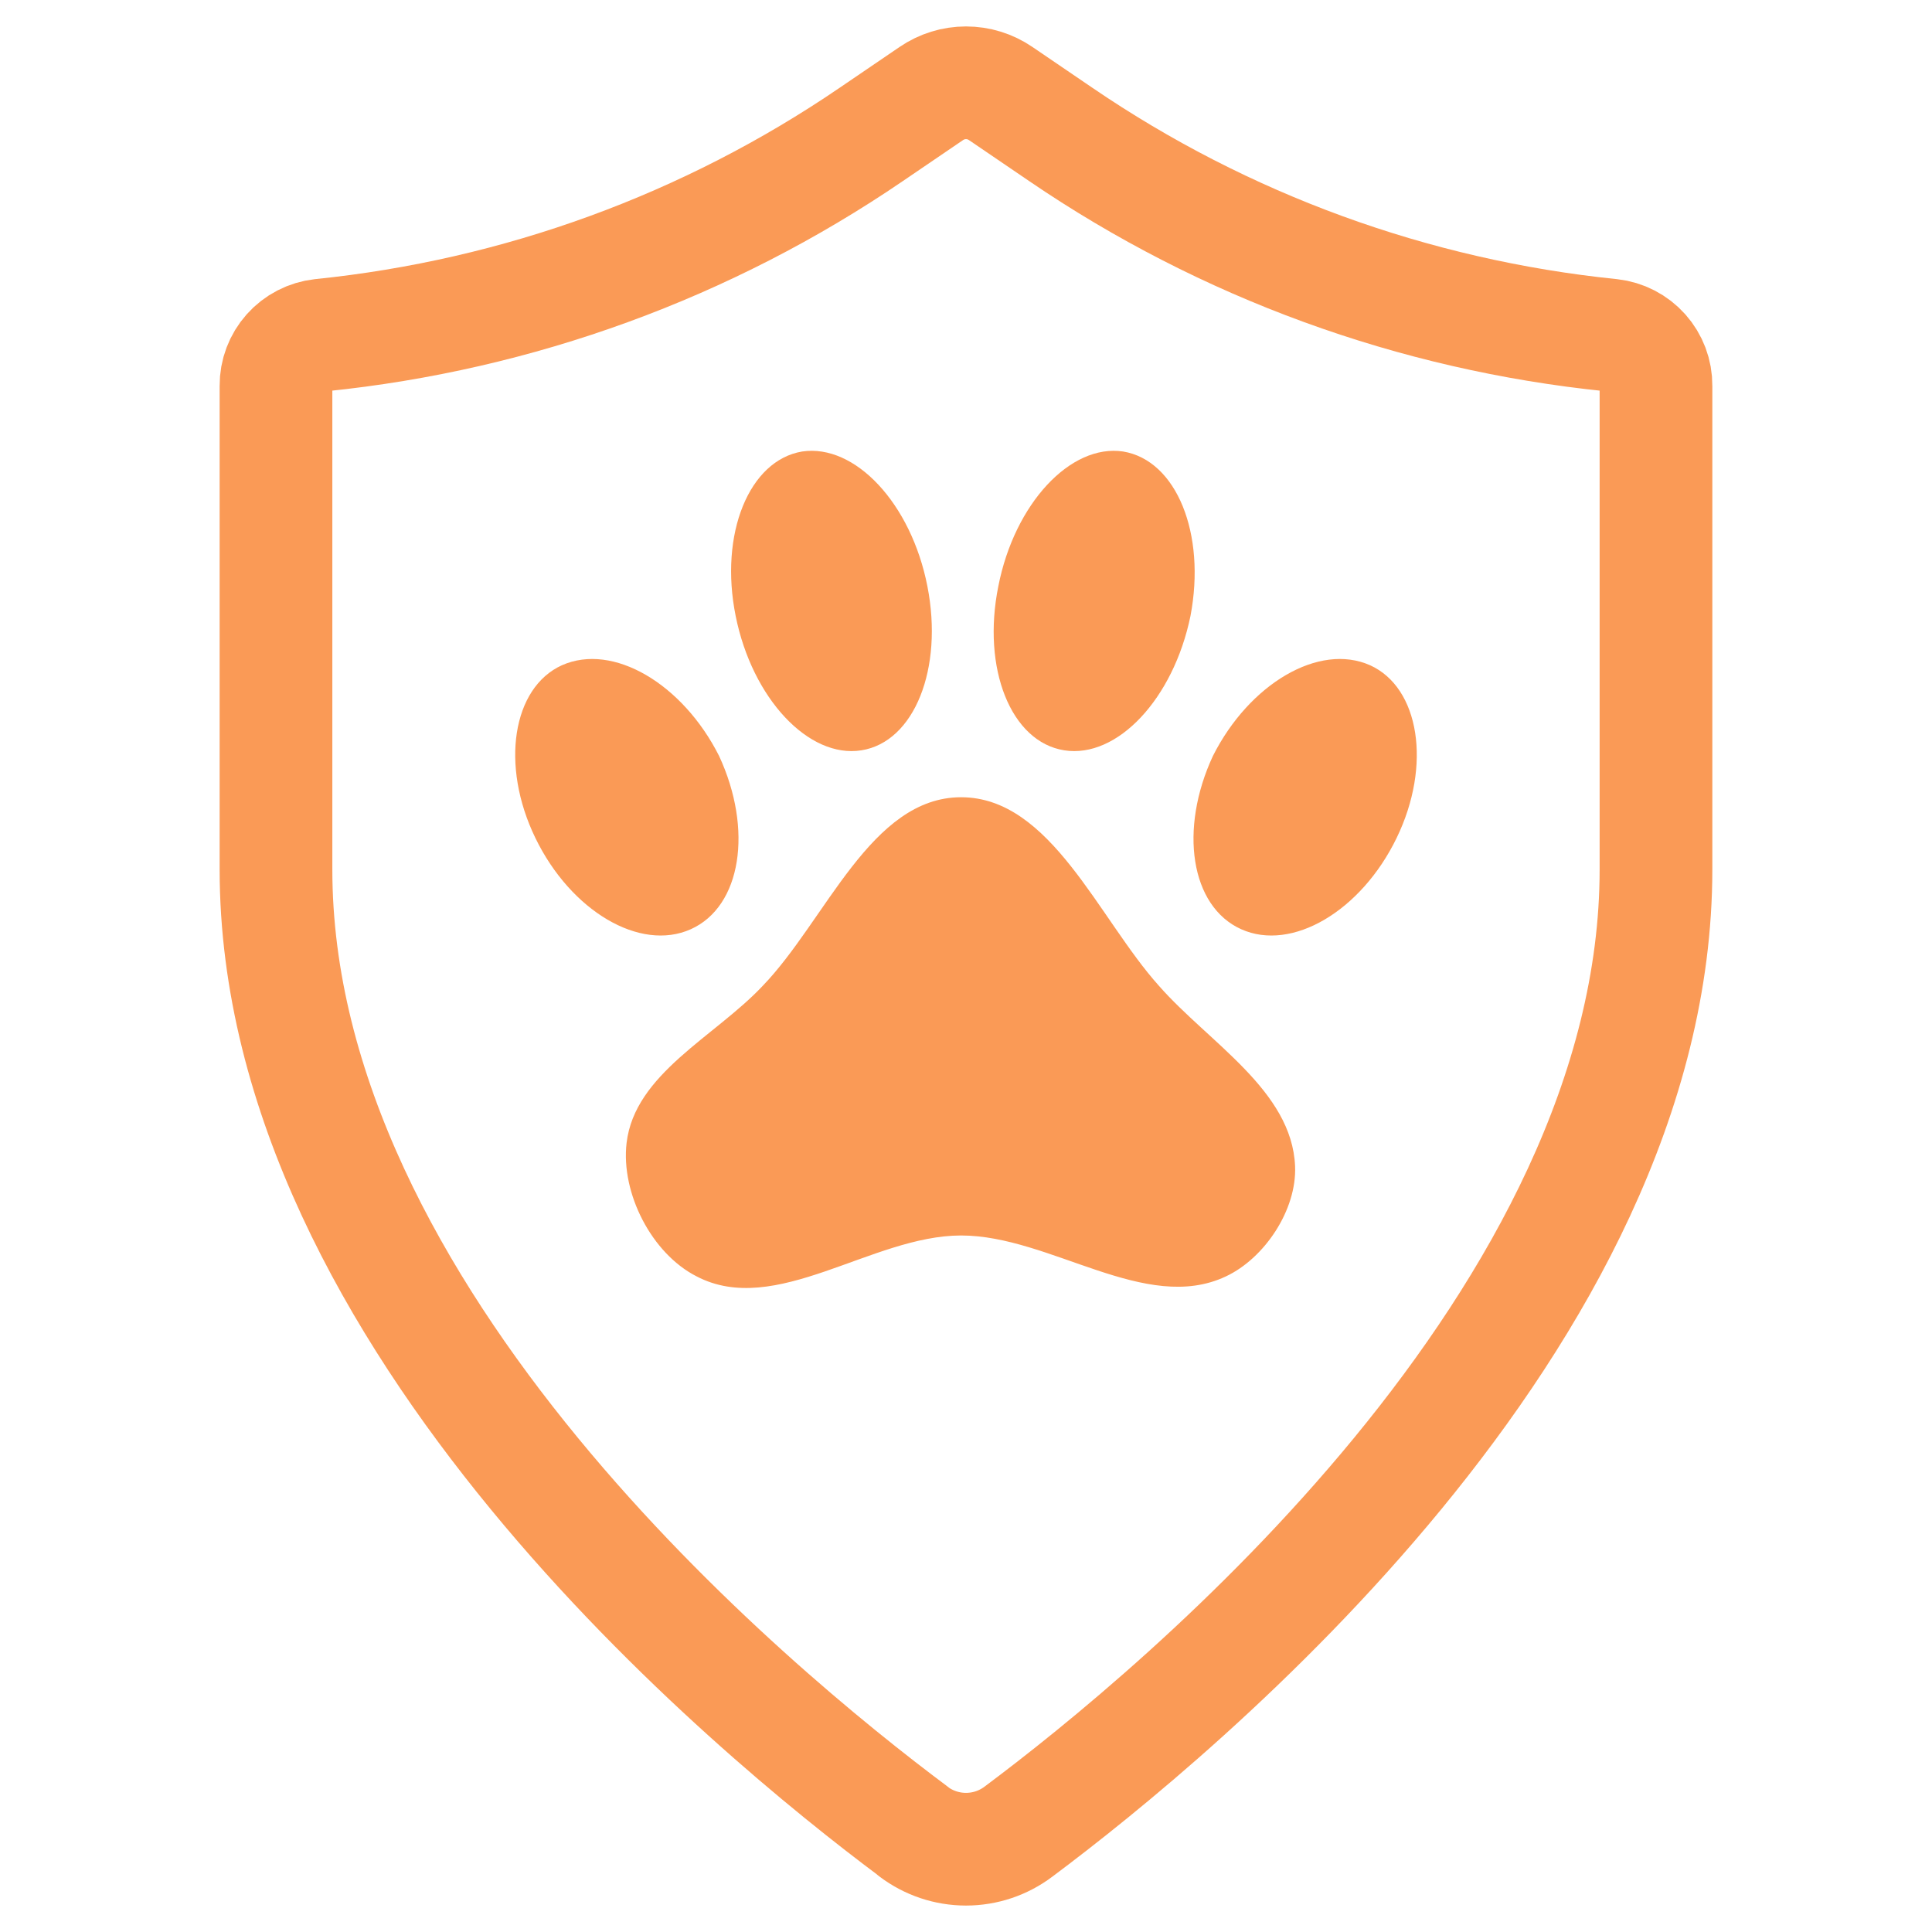
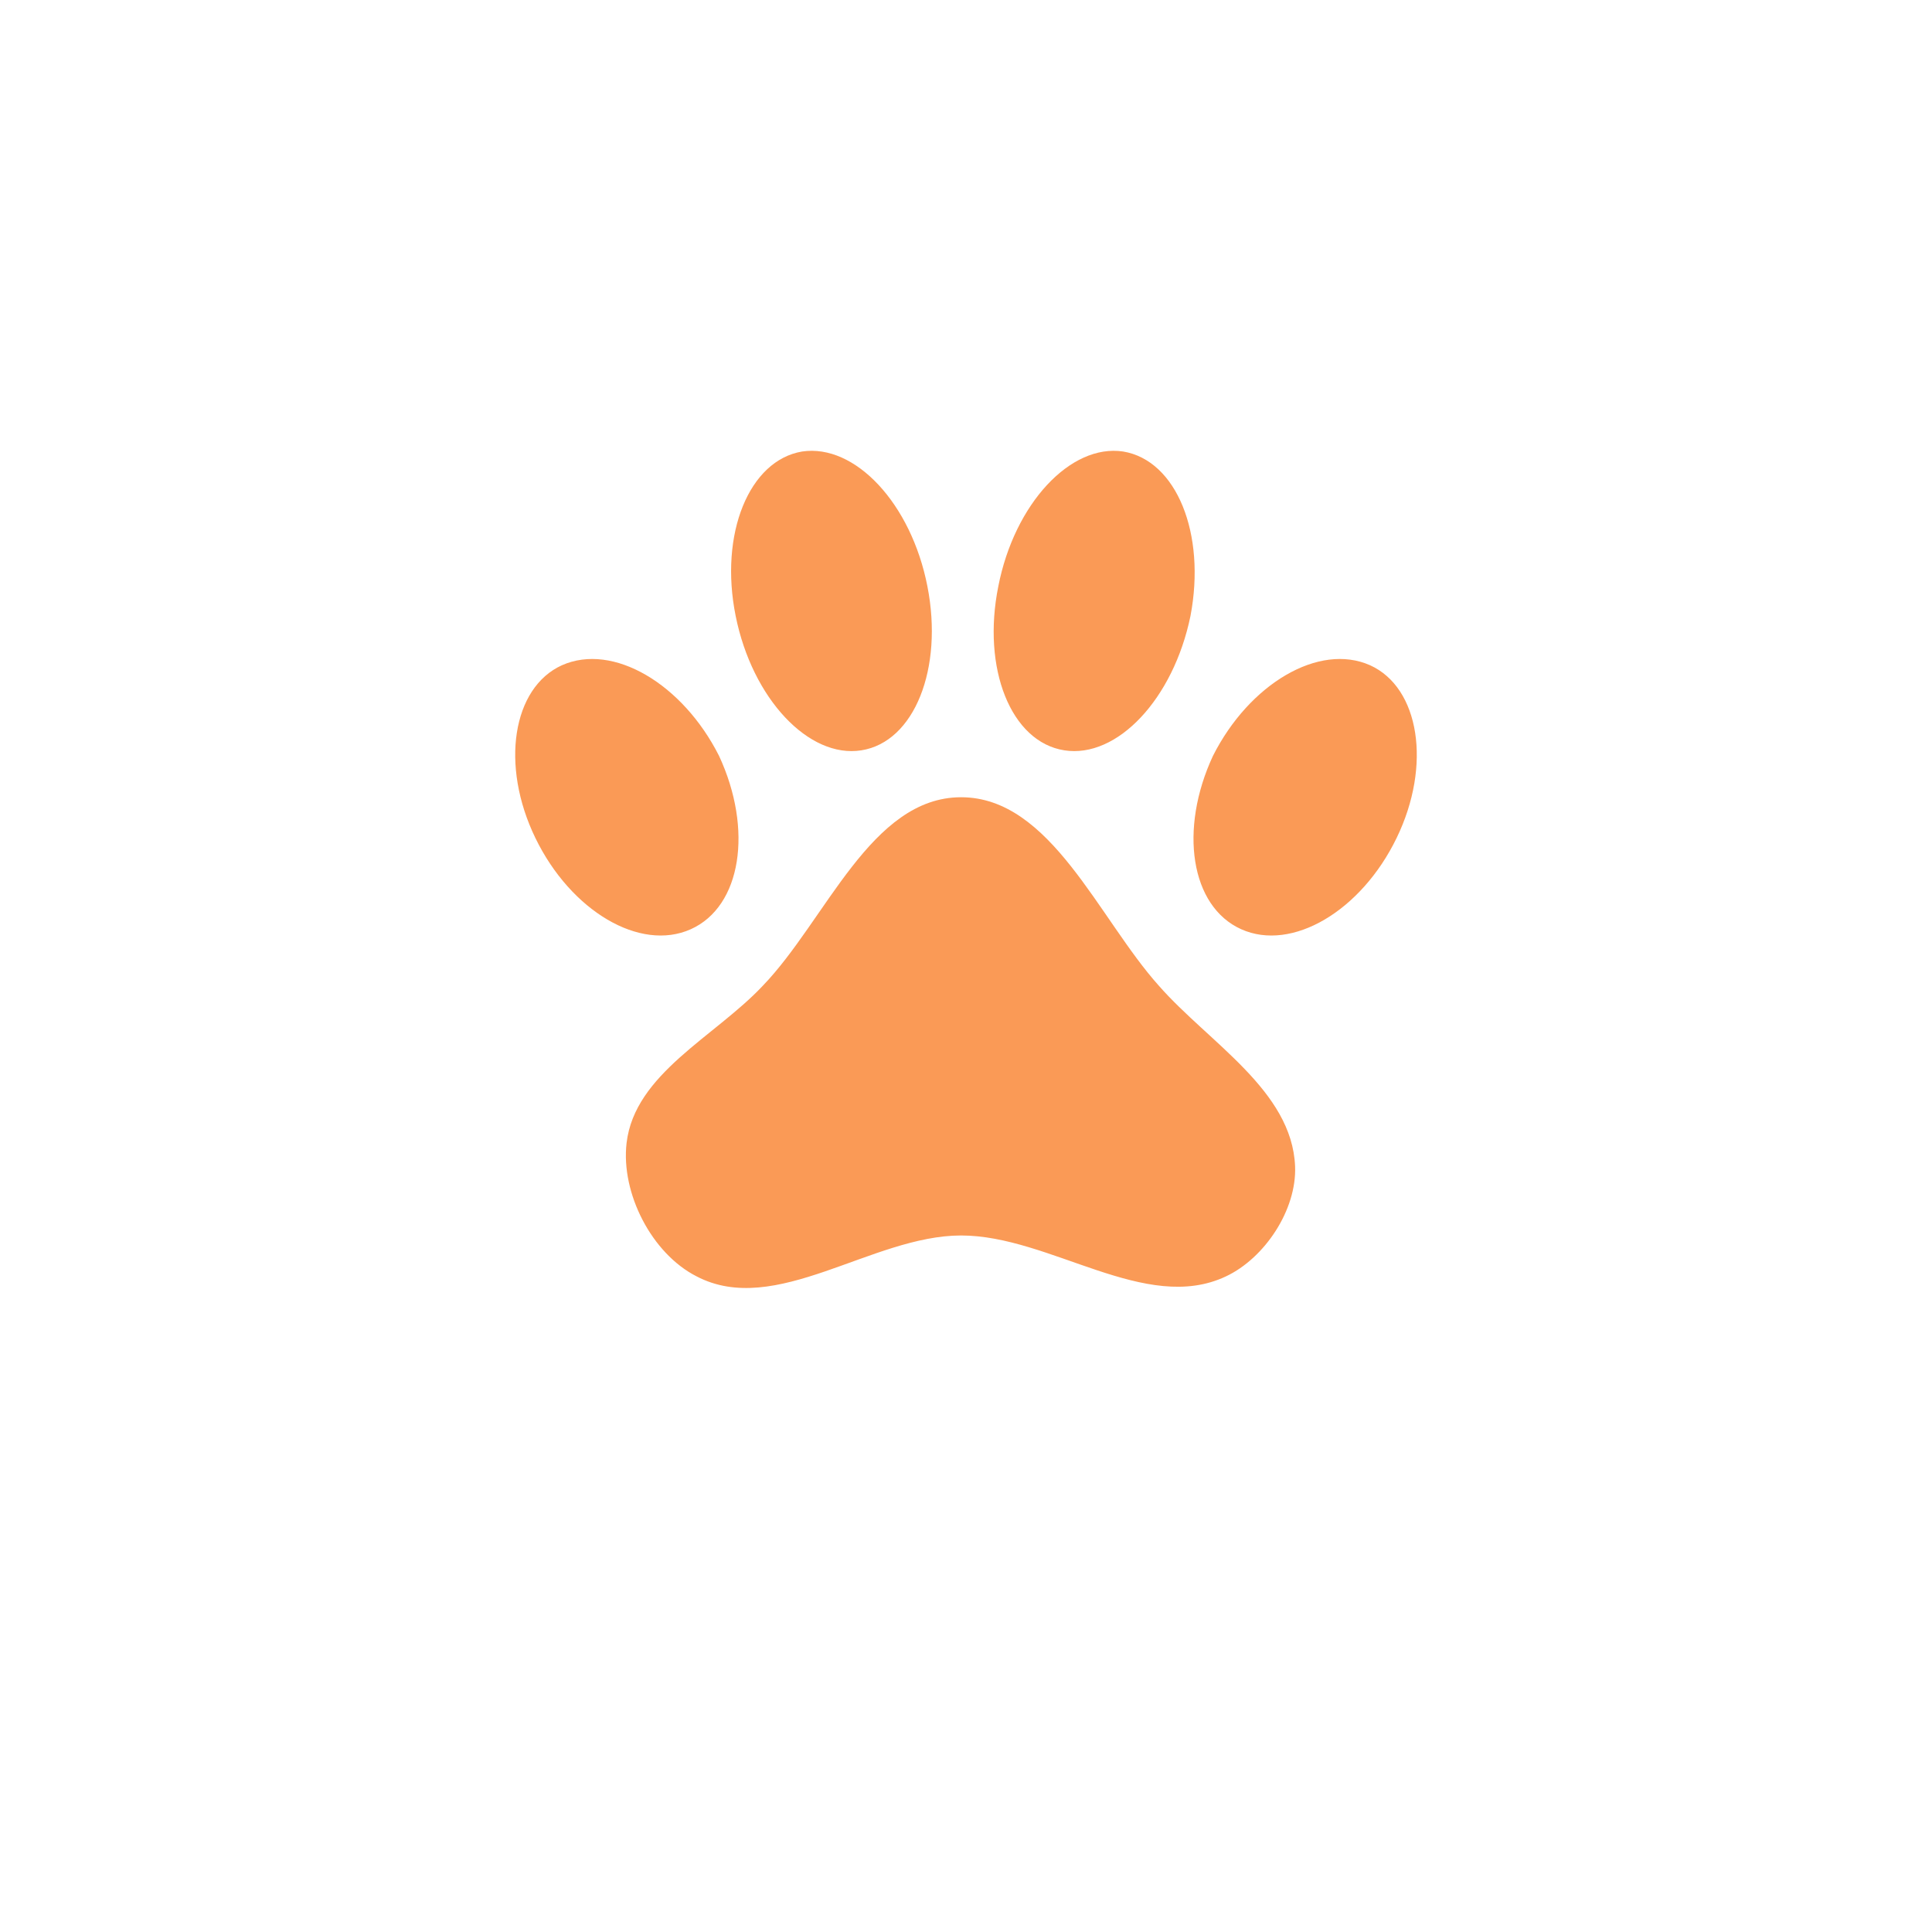
<svg xmlns="http://www.w3.org/2000/svg" width="60" height="60" viewBox="0 0 60 60" fill="none">
-   <path d="M28.368 56.881C28.837 57.236 29.41 57.429 30 57.429C30.589 57.429 31.163 57.236 31.632 56.881C36.637 53.141 51.428 40.93 51.428 27.003V11.979C51.432 11.591 51.29 11.216 51.032 10.926C50.774 10.636 50.416 10.452 50.029 10.409C43.9 9.784 38.025 7.641 32.942 4.174L31.075 2.903C30.758 2.687 30.384 2.571 30 2.571C29.616 2.571 29.242 2.687 28.925 2.903L27.058 4.174C21.975 7.641 16.1 9.784 9.97 10.409C9.584 10.452 9.226 10.636 8.968 10.926C8.71 11.216 8.568 11.591 8.571 11.979V27.003C8.571 40.93 23.363 53.141 28.368 56.875" stroke="#FA9A56" stroke-width="3.5" stroke-linecap="round" stroke-linejoin="round" />
  <path d="M24.911 14.022C26.556 13.776 28.299 15.638 28.801 18.207C29.303 20.762 28.397 23.042 26.751 23.302C25.12 23.561 23.363 21.7 22.847 19.131C22.331 16.576 23.266 14.296 24.911 14.022ZM34.88 14.022C36.539 14.296 37.459 16.576 36.971 19.131C36.442 21.7 34.699 23.561 33.053 23.302C31.394 23.042 30.488 20.762 31.004 18.207C31.506 15.638 33.249 13.776 34.88 14.022ZM17.451 20.66C19.041 19.953 21.202 21.238 22.331 23.475C23.391 25.755 23.029 28.151 21.453 28.858C19.877 29.565 17.73 28.295 16.629 26.029C15.527 23.763 15.918 21.353 17.451 20.66ZM42.549 20.66C44.082 21.353 44.473 23.763 43.371 26.029C42.27 28.295 40.123 29.565 38.547 28.858C36.971 28.151 36.609 25.755 37.669 23.475C38.798 21.238 40.959 19.953 42.549 20.66ZM40.22 36.218C40.276 37.575 39.272 39.076 38.073 39.639C35.577 40.822 32.621 38.369 29.847 38.369C27.072 38.369 24.088 40.923 21.634 39.639C20.24 38.932 19.278 37.056 19.459 35.497C19.71 33.346 22.206 32.192 23.684 30.619C25.65 28.584 27.044 24.759 29.847 24.759C32.635 24.759 34.113 28.526 35.995 30.619C37.543 32.38 40.123 33.866 40.22 36.218Z" fill="#FA9A56" />
</svg>